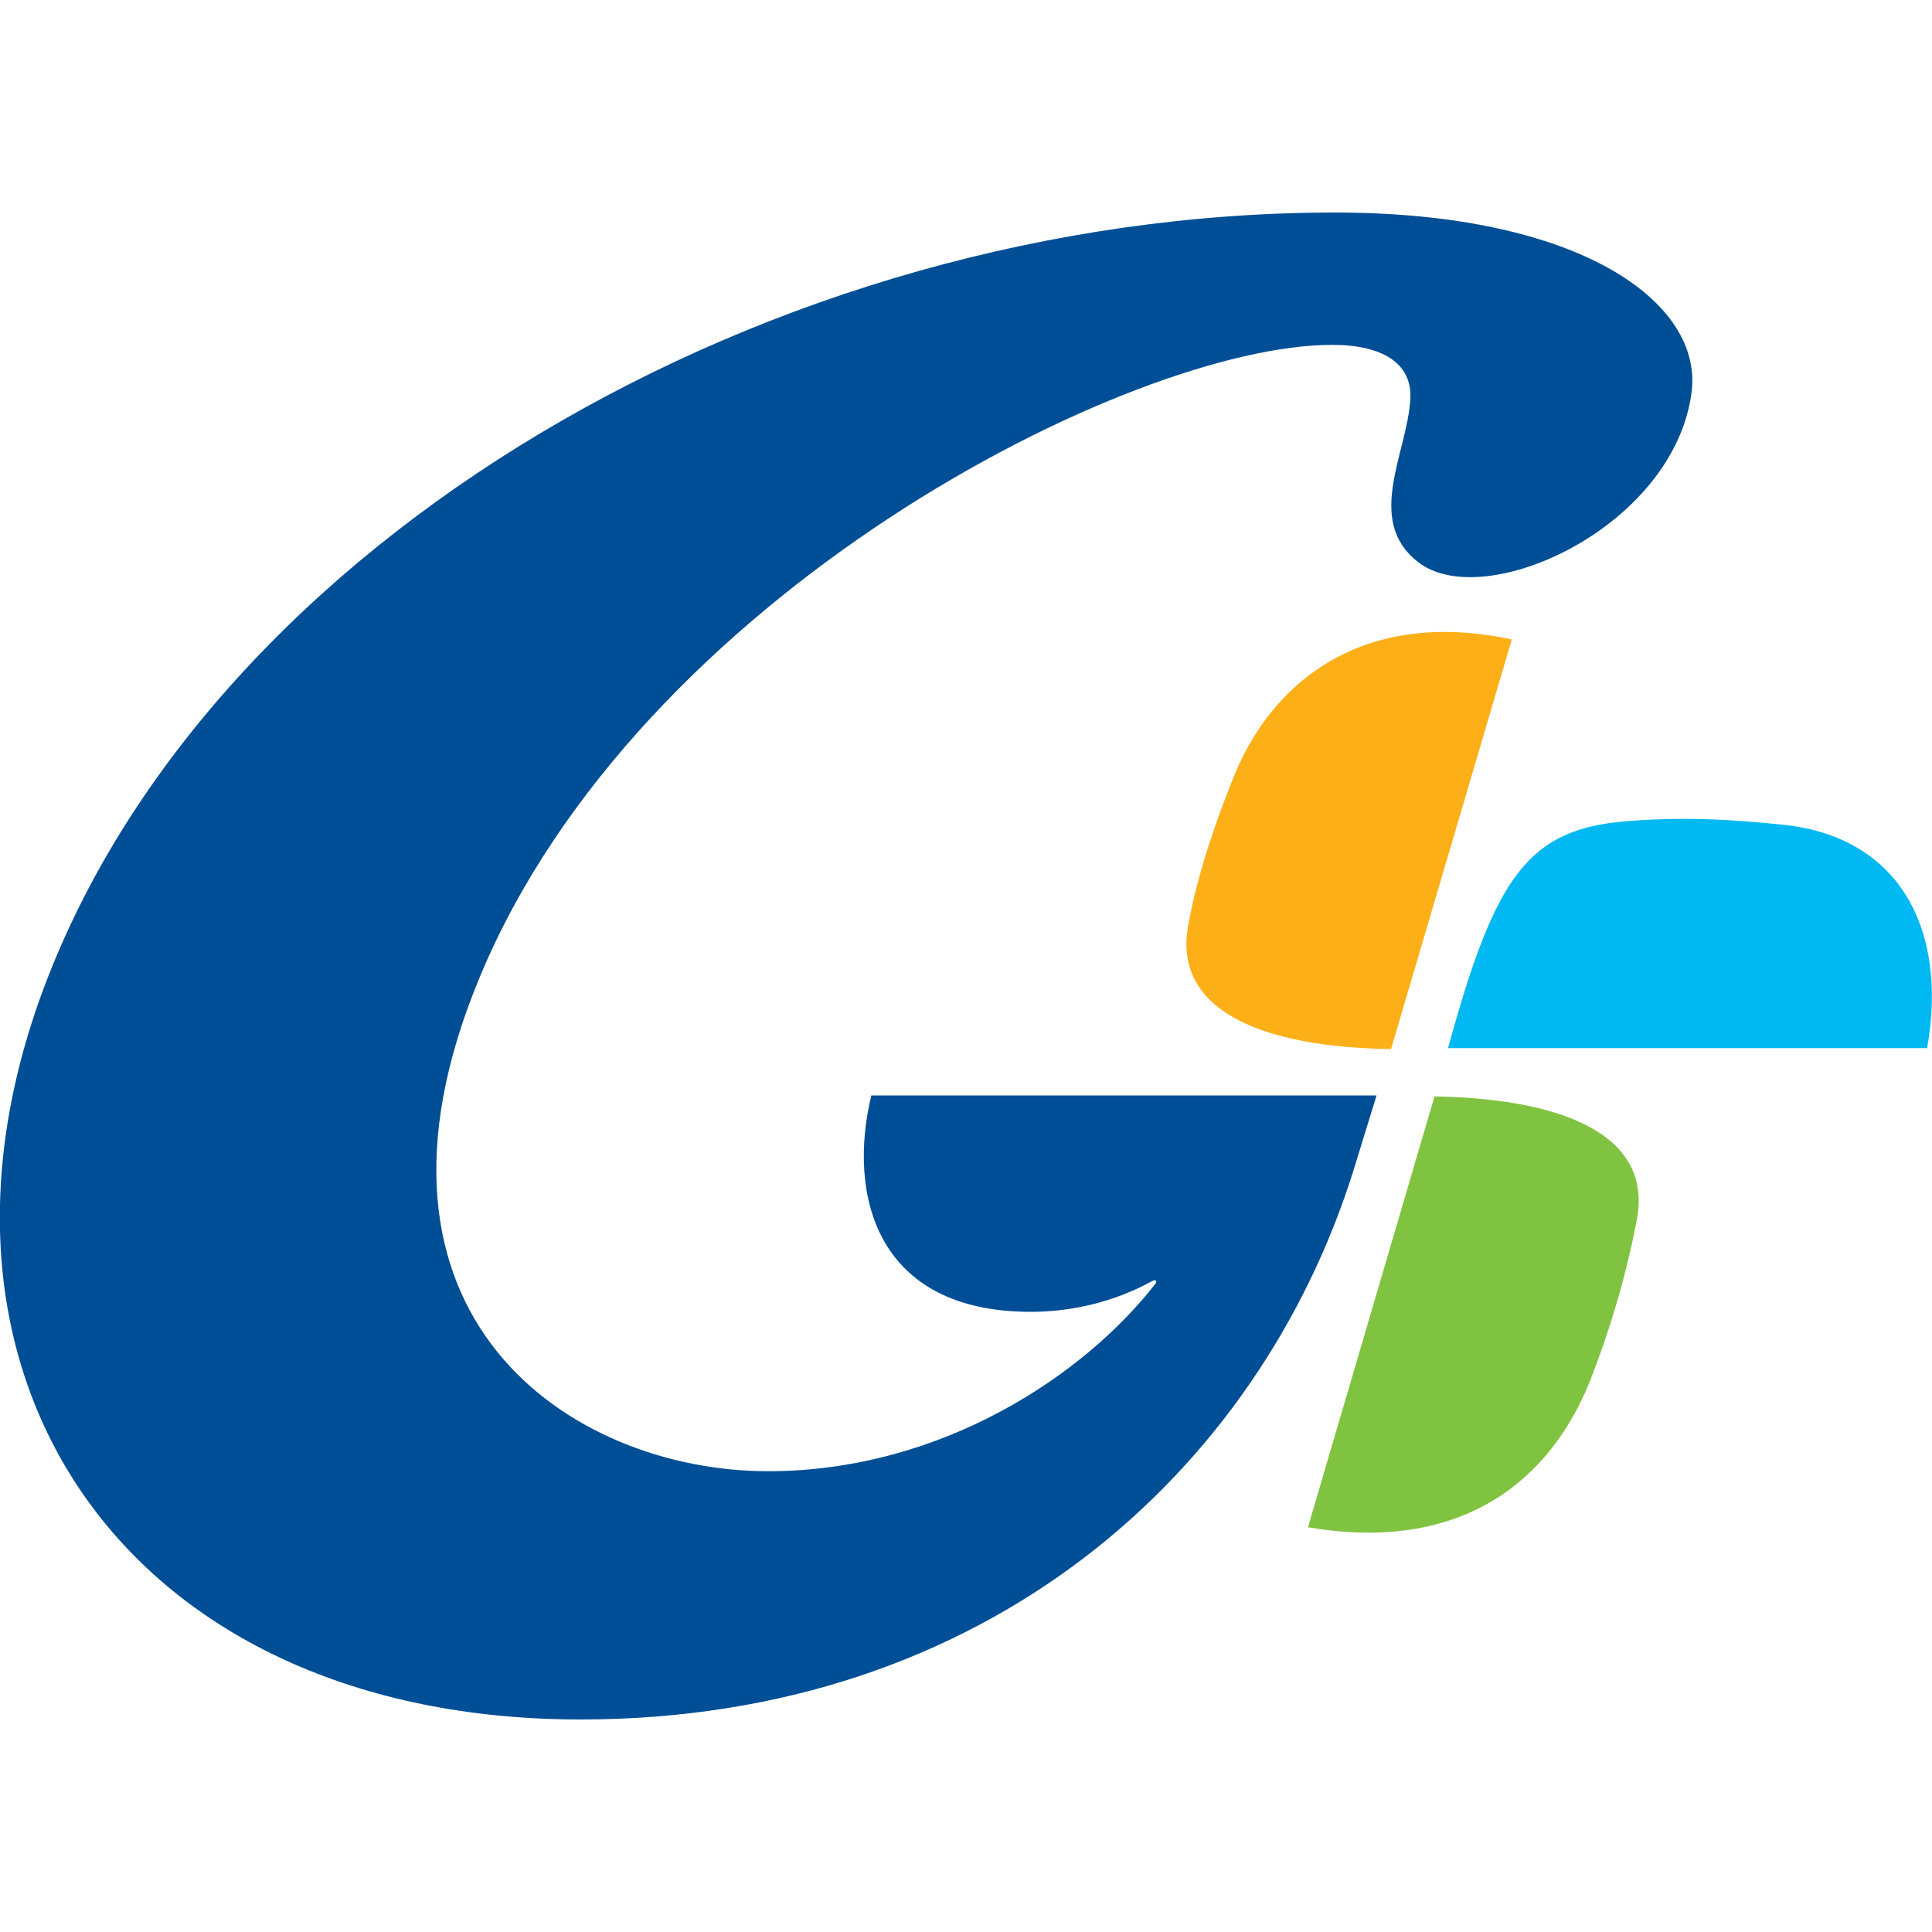
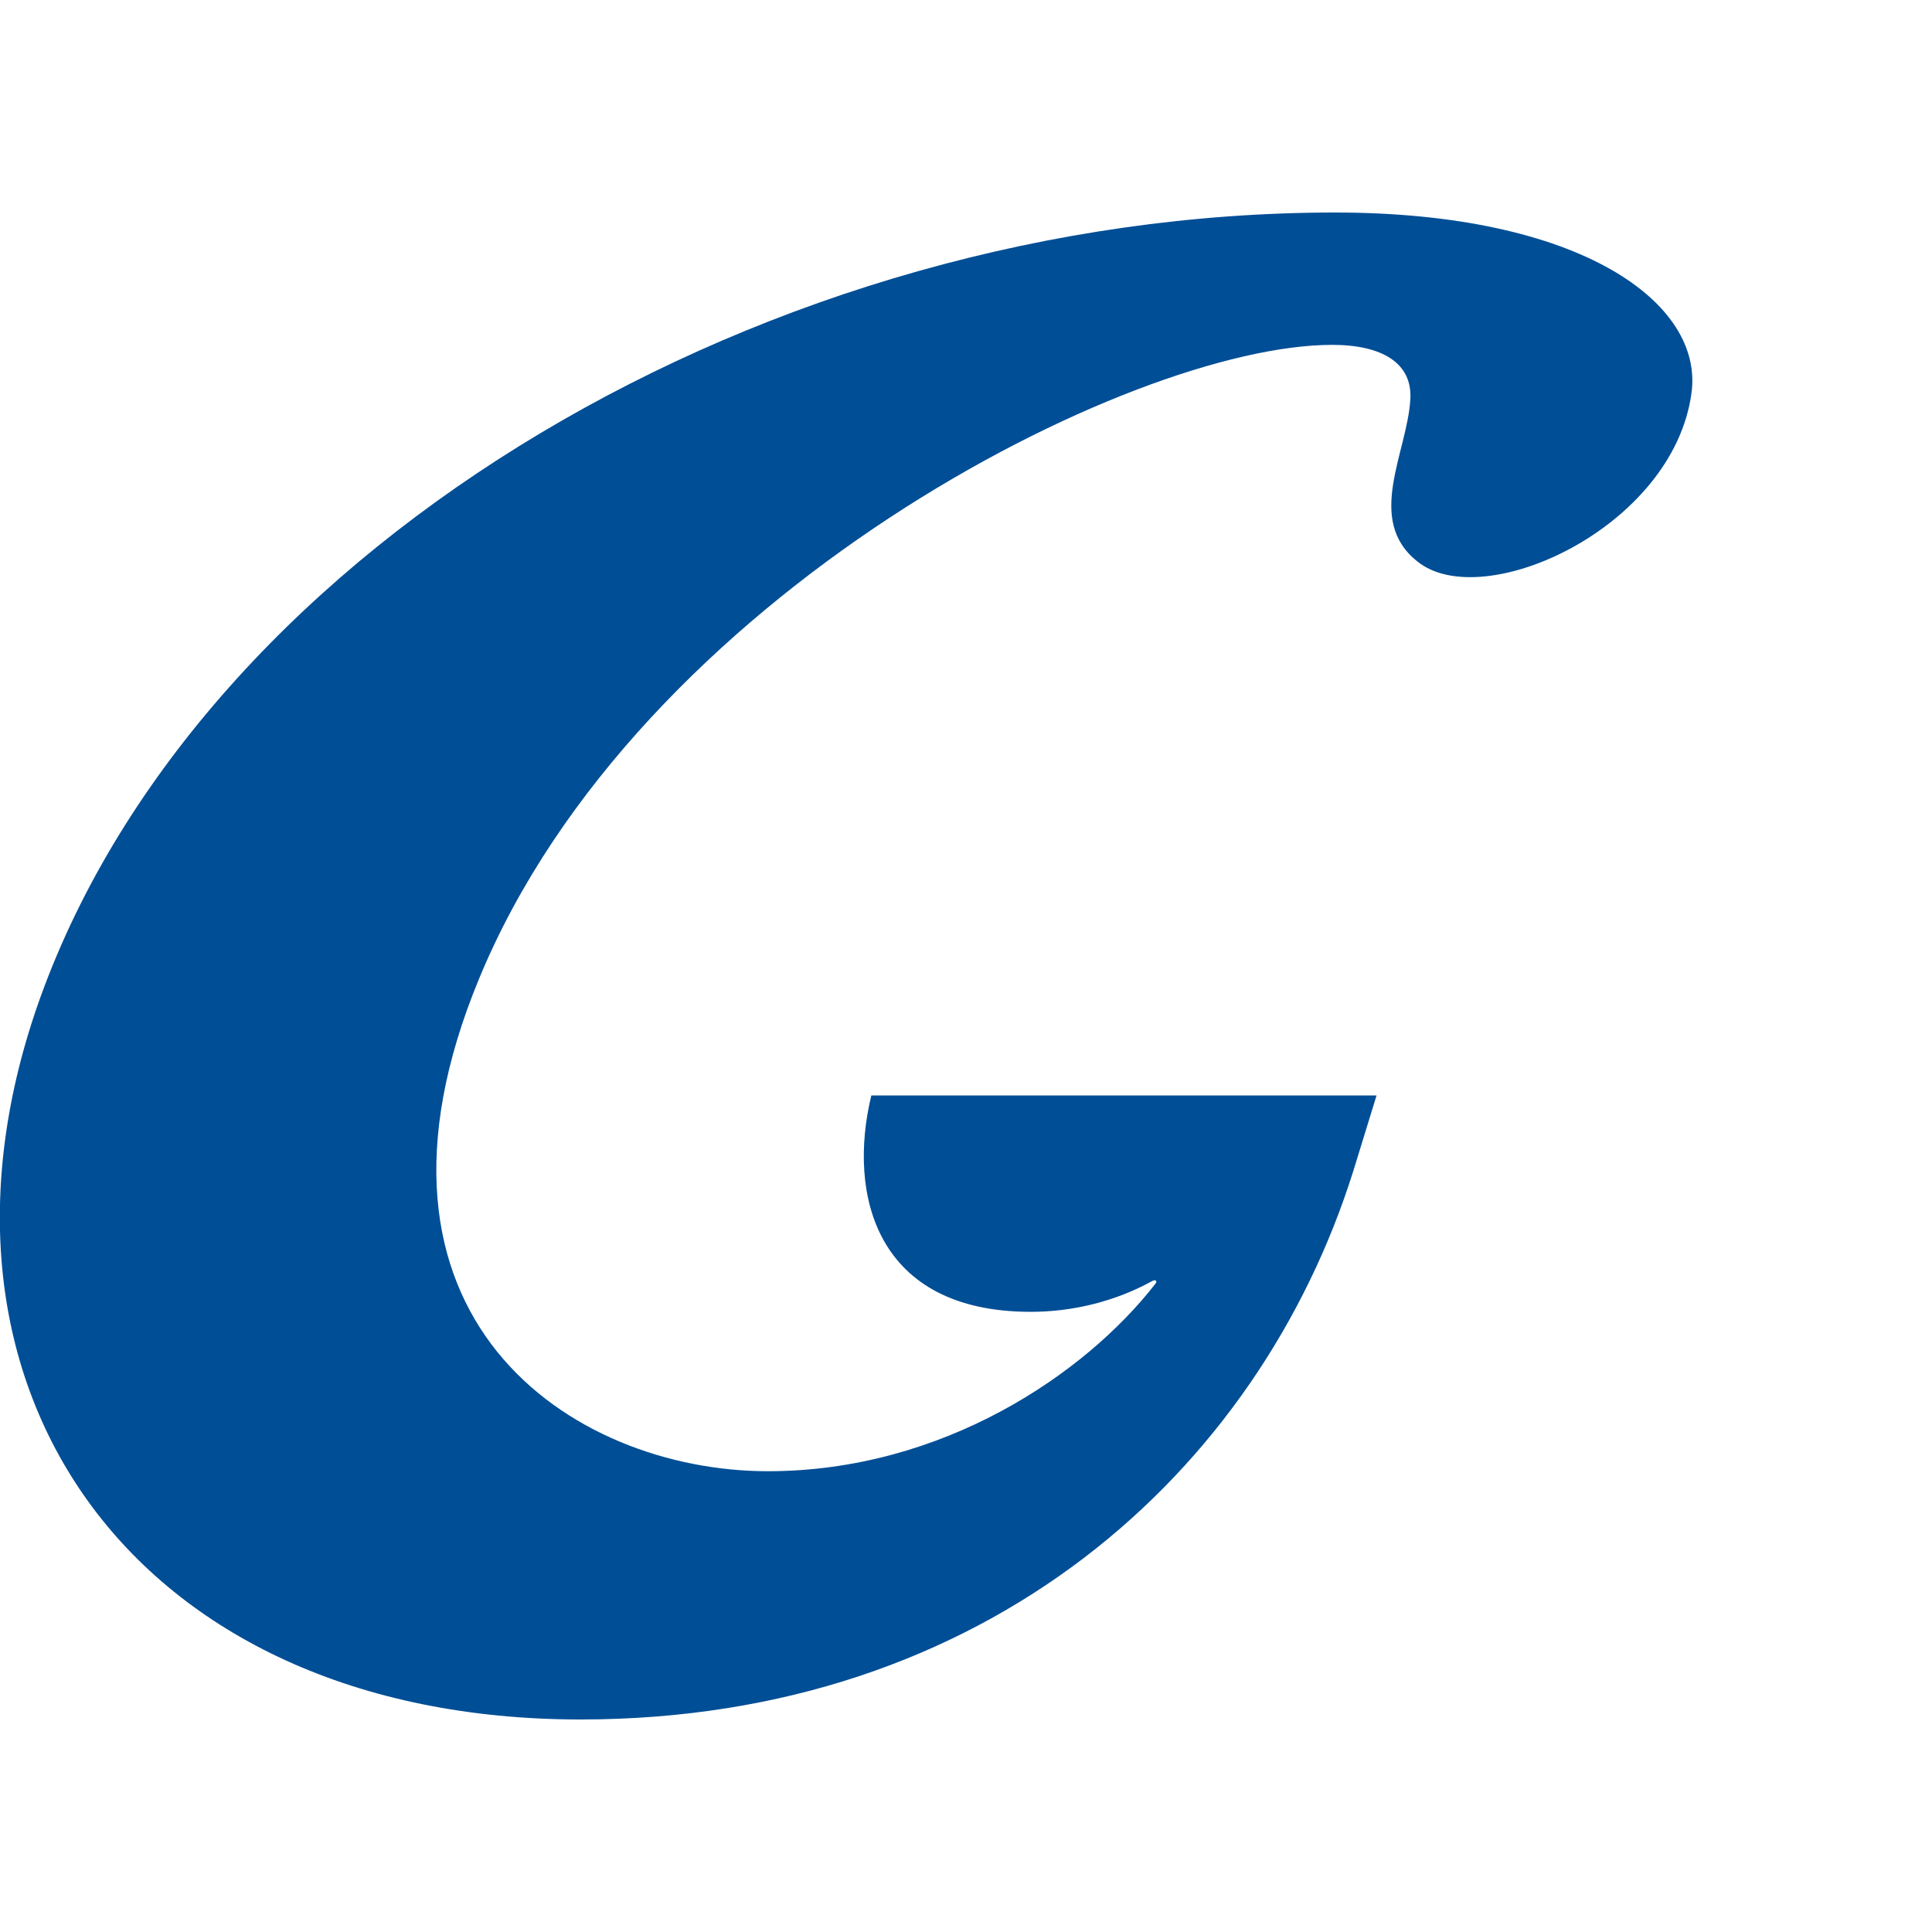
<svg xmlns="http://www.w3.org/2000/svg" version="1.1" id="레이어_1" x="0px" y="0px" width="200px" height="200px" viewBox="0 0 200 200" style="enable-background:new 0 0 200 200;" xml:space="preserve">
  <style type="text/css">
	.st0{fill:#004E96;}
	.st1{fill:#80C341;}
	.st2{fill:#00B9F2;}
	.st3{fill:#FCAF16;}
</style>
  <g>
    <path class="st0" d="M79.5,152.3c-20.4,0-44.4-16-29.9-51C66,61.6,117,35.7,137.9,35.7c5.2,0,8.3,1.9,8.1,5.6   c-0.3,5.5-4.7,12.5,0.7,16.8c6.7,5.5,26.5-3.4,28.4-17.4c1.3-9.3-11.4-18.7-36.9-18.7C79.7,22,21.9,56.2,4.6,102.1   C-10.8,143,13.5,178,60.1,178c42,0,70.2-25.6,80-56.8l2.4-7.8H90.2c-2.5,10.3,0.5,22.4,16.5,22.4c4.4,0,8.8-1.1,12.6-3.2   c0.4-0.2,0.5,0.1,0.3,0.3C112.3,142.3,97.5,152.3,79.5,152.3z" />
-     <path class="st1" d="M135.4,158.1c14.5,2.5,24.4-3.5,29.1-14.9c1.9-4.8,3.7-10.5,4.9-16.7c2-9.7-9.1-12.8-20.9-13L135.4,158.1z" />
-     <path class="st2" d="M199.5,108.5c2.2-12.6-3.1-21.8-14.7-23.1c-4.9-0.5-9.8-0.9-16.3-0.4c-10.3,0.8-13.7,5.6-18.6,23.5H199.5z" />
    <g>
-       <path class="st3" d="M127.8,80.2c-1.7,4.2-3.8,10-4.8,15.6c-1.6,8.7,7.4,12.6,21,12.8l12.5-42.4C141.7,63,132,70,127.8,80.2z" />
-     </g>
+       </g>
  </g>
</svg>